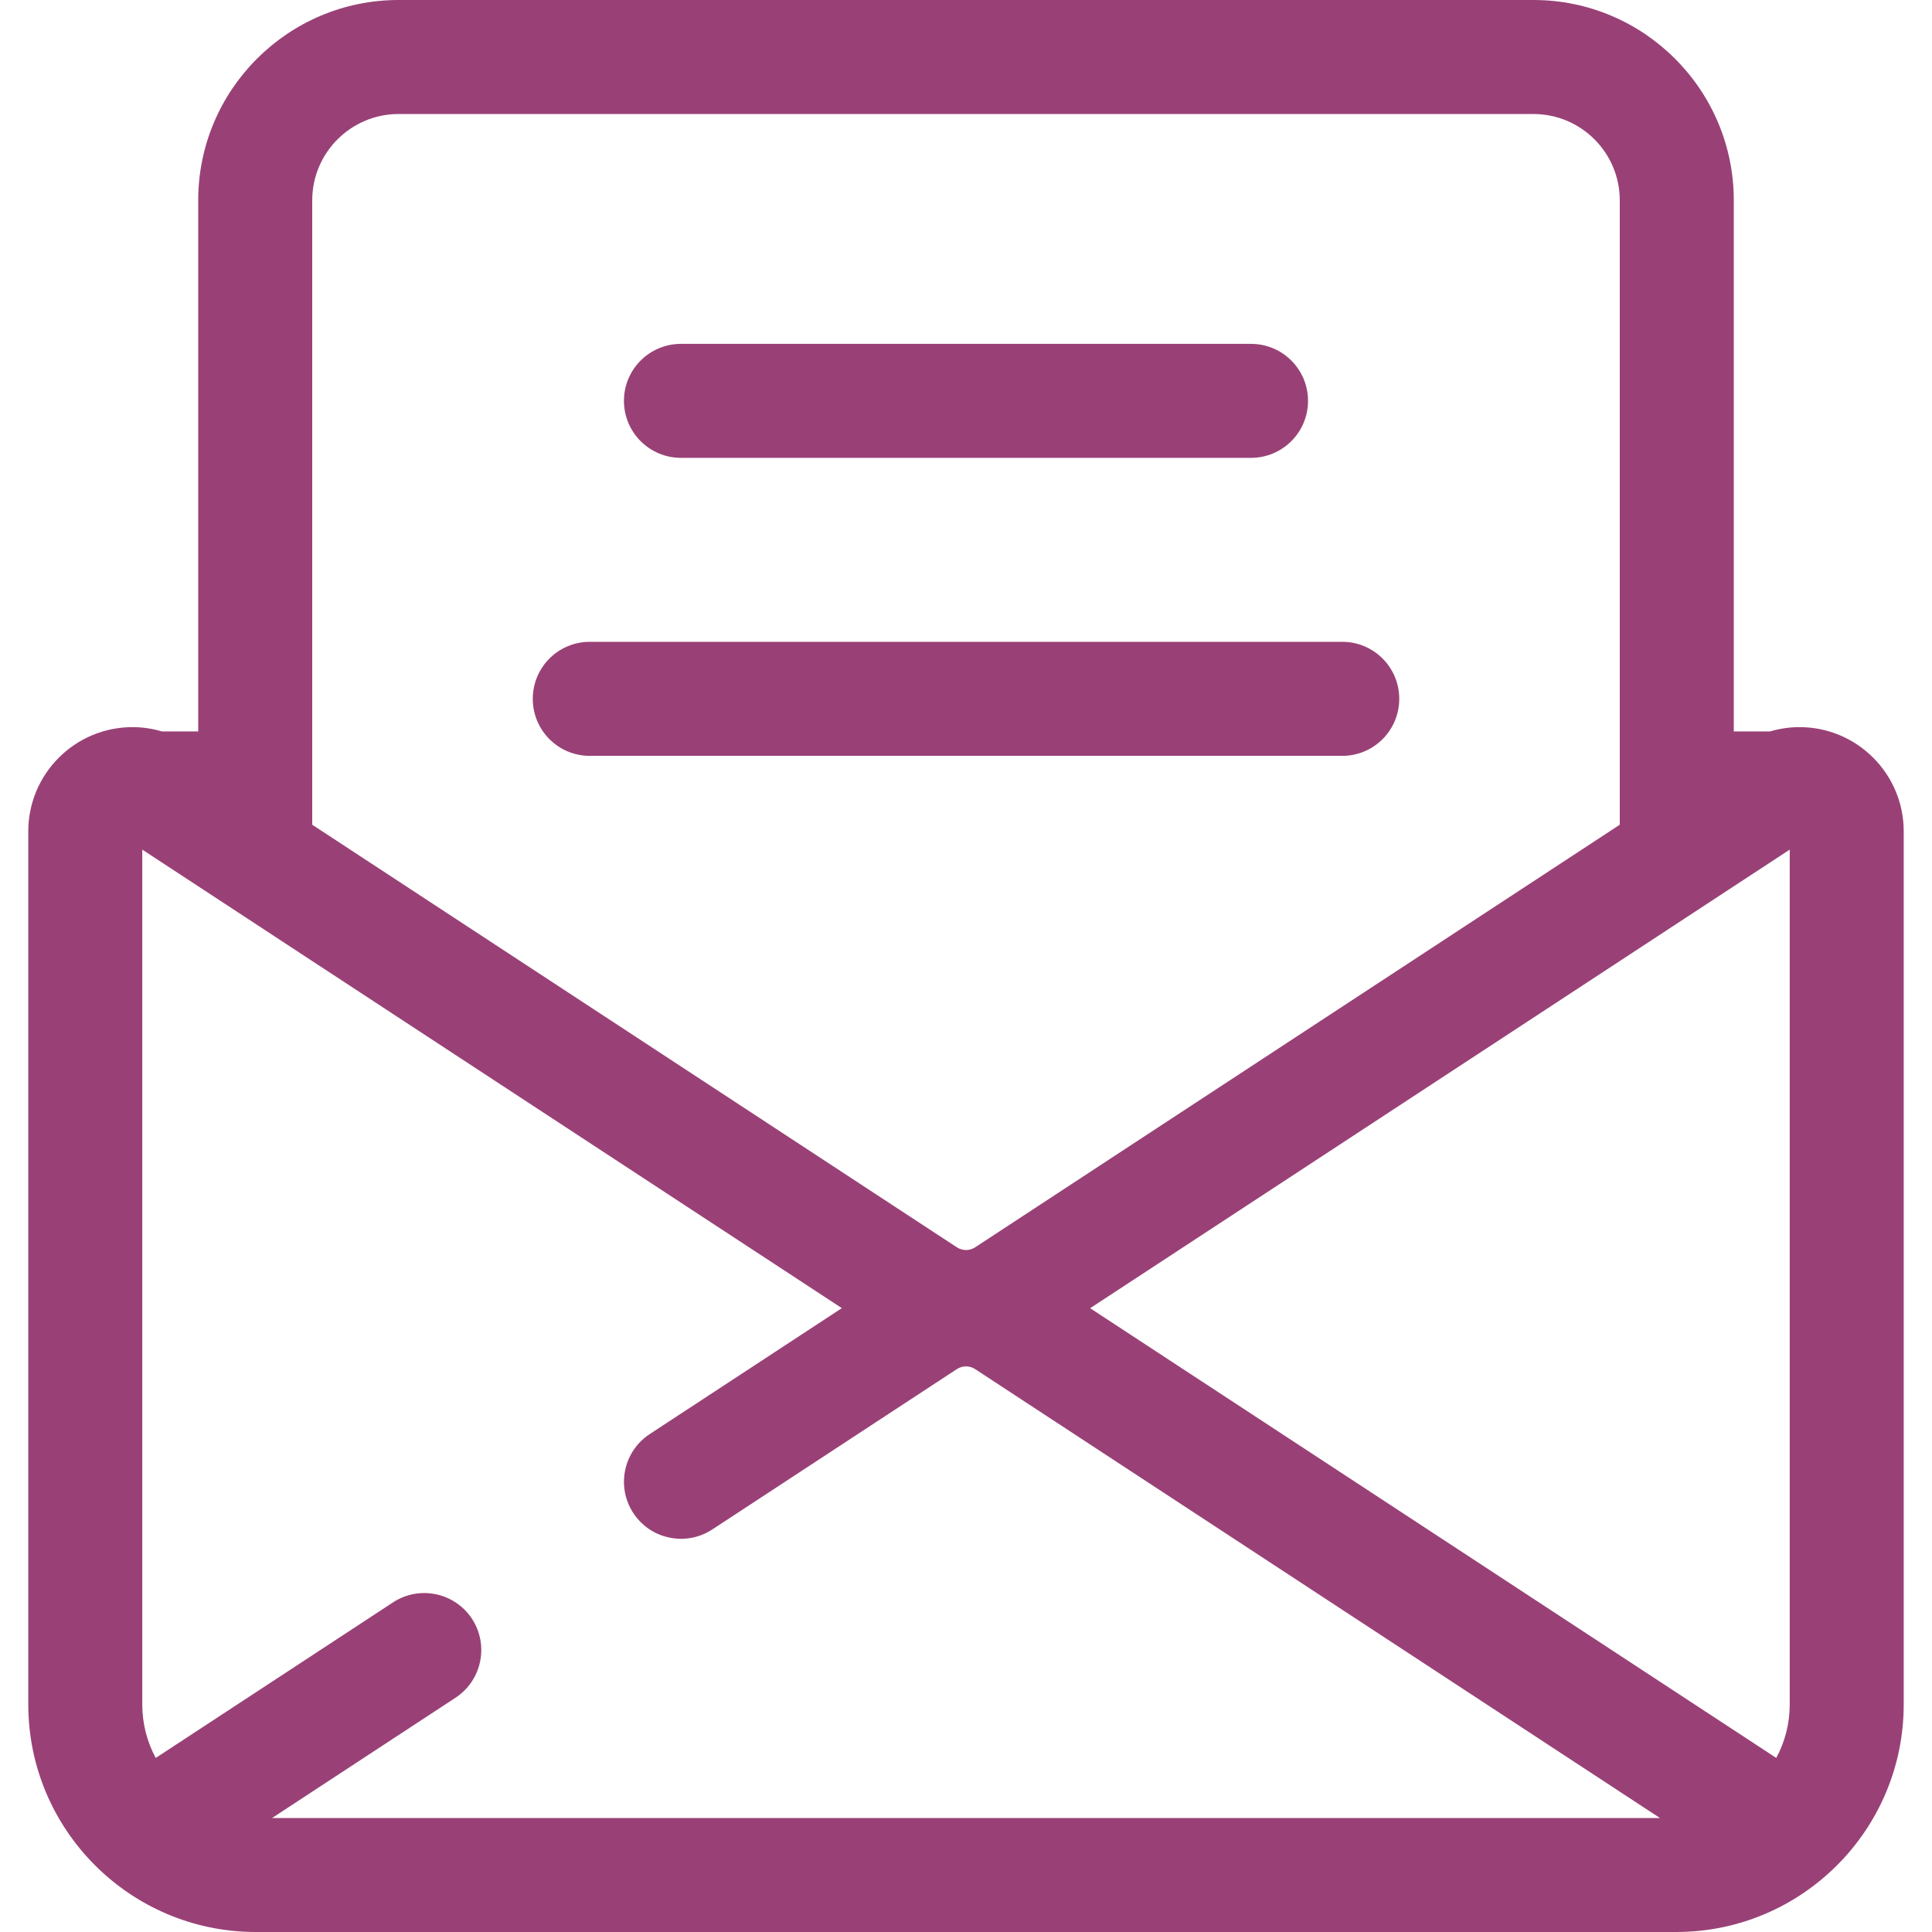
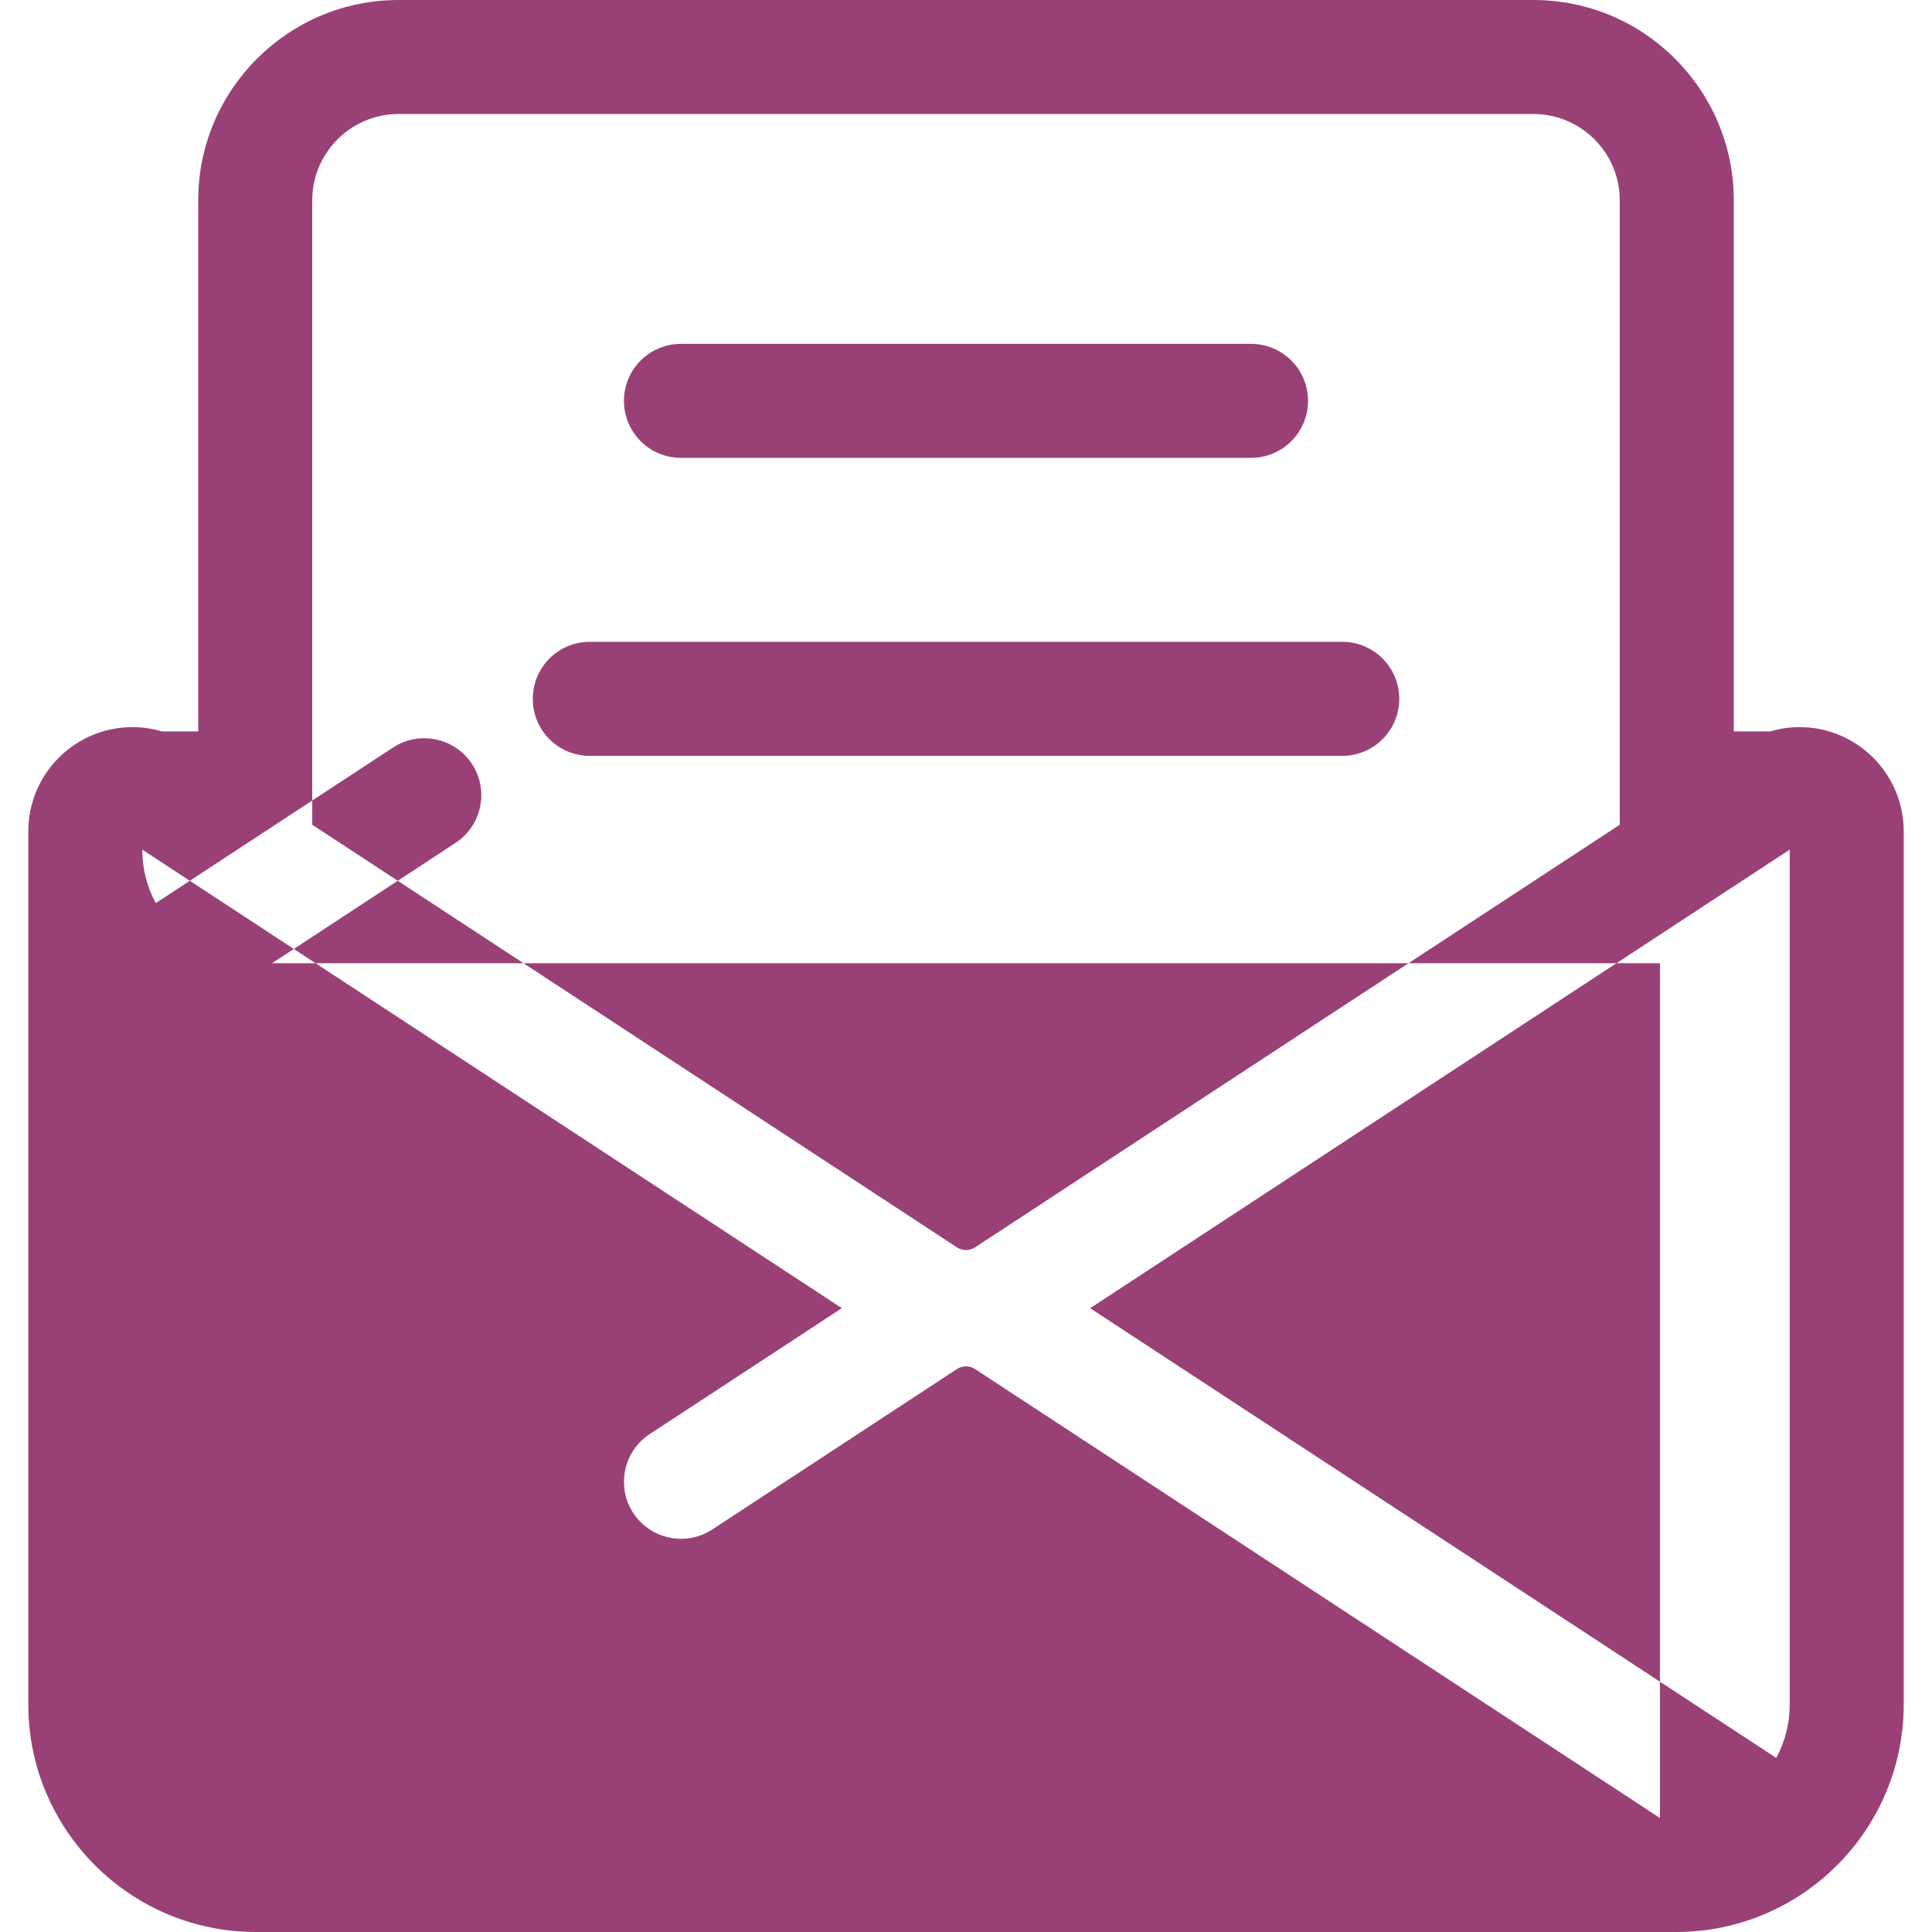
<svg xmlns="http://www.w3.org/2000/svg" width="100%" height="100%" viewBox="0 0 64 64" version="1.1" xml:space="preserve" style="fill-rule:evenodd;clip-rule:evenodd;stroke-linejoin:round;stroke-miterlimit:1.414;">
-   <path d="M55.527,64l-47.054,0c-4.155,0 -7.536,-3.381 -7.536,-7.538l0,-28.924c0,-1.904 1.548,-3.451 3.453,-3.451c0.333,0 0.659,0.049 0.975,0.143l1.201,0l0,-17.594c0,-3.66 2.977,-6.636 6.636,-6.636l37.596,0c3.659,0 6.636,2.976 6.636,6.636l0,17.594l1.201,0c0.316,-0.094 0.644,-0.143 0.977,-0.143c1.903,0 3.451,1.547 3.451,3.451l0,28.924c0,4.157 -3.379,7.538 -7.536,7.538Zm-0.539,-3.776l-15.151,-9.932l-5.761,-3.776l-1.774,-1.163c-0.182,-0.12 -0.42,-0.12 -0.604,0l-1.774,1.163l-5.759,3.776l-0.571,0.374c-0.813,0.532 -1.884,0.358 -2.489,-0.374c-0.045,-0.053 -0.087,-0.111 -0.126,-0.17c-0.572,-0.872 -0.328,-2.044 0.543,-2.616l1.511,-0.99l4.854,-3.182l-17.544,-11.498l-3.777,-2.477l-1.853,-1.214l0,28.317c0,0.641 0.161,1.244 0.446,1.772l7.86,-5.153c0.872,-0.571 2.044,-0.328 2.616,0.544c0.57,0.872 0.327,2.042 -0.545,2.614l-6.077,3.985l45.975,0Zm-14.023,-13.708l-4.852,-3.18l17.544,-11.5l3.777,-2.477l1.853,-1.214l0,28.317c0,0.641 -0.161,1.244 -0.446,1.772l-12.115,-7.942l-5.761,-3.776Zm-30.622,-39.88c0,-1.576 1.283,-2.859 2.859,-2.859l37.596,0c1.576,0 2.859,1.283 2.859,2.859l0,20.684l-21.355,13.999c-0.114,0.073 -0.228,0.09 -0.303,0.09c-0.073,0 -0.187,-0.017 -0.301,-0.09l-21.355,-13.999l0,-20.684Zm34.12,14.625c1.044,0 1.889,0.845 1.889,1.889c0,1.044 -0.845,1.889 -1.889,1.889l-24.926,0c-1.043,0 -1.888,-0.845 -1.888,-1.889c0,-1.044 0.845,-1.889 1.888,-1.889l24.926,0Zm-3.022,-9.87c1.044,0 1.889,0.845 1.889,1.887c0,1.044 -0.845,1.889 -1.889,1.889l-18.883,0c-1.043,0 -1.889,-0.845 -1.889,-1.889c0,-1.042 0.846,-1.887 1.889,-1.887l18.883,0Z" style="fill:#994176;" />
+   <path d="M55.527,64l-47.054,0c-4.155,0 -7.536,-3.381 -7.536,-7.538l0,-28.924c0,-1.904 1.548,-3.451 3.453,-3.451c0.333,0 0.659,0.049 0.975,0.143l1.201,0l0,-17.594c0,-3.66 2.977,-6.636 6.636,-6.636l37.596,0c3.659,0 6.636,2.976 6.636,6.636l0,17.594l1.201,0c0.316,-0.094 0.644,-0.143 0.977,-0.143c1.903,0 3.451,1.547 3.451,3.451l0,28.924c0,4.157 -3.379,7.538 -7.536,7.538Zm-0.539,-3.776l-15.151,-9.932l-5.761,-3.776l-1.774,-1.163c-0.182,-0.12 -0.42,-0.12 -0.604,0l-1.774,1.163l-5.759,3.776l-0.571,0.374c-0.813,0.532 -1.884,0.358 -2.489,-0.374c-0.045,-0.053 -0.087,-0.111 -0.126,-0.17c-0.572,-0.872 -0.328,-2.044 0.543,-2.616l1.511,-0.99l4.854,-3.182l-17.544,-11.498l-3.777,-2.477l-1.853,-1.214c0,0.641 0.161,1.244 0.446,1.772l7.86,-5.153c0.872,-0.571 2.044,-0.328 2.616,0.544c0.57,0.872 0.327,2.042 -0.545,2.614l-6.077,3.985l45.975,0Zm-14.023,-13.708l-4.852,-3.18l17.544,-11.5l3.777,-2.477l1.853,-1.214l0,28.317c0,0.641 -0.161,1.244 -0.446,1.772l-12.115,-7.942l-5.761,-3.776Zm-30.622,-39.88c0,-1.576 1.283,-2.859 2.859,-2.859l37.596,0c1.576,0 2.859,1.283 2.859,2.859l0,20.684l-21.355,13.999c-0.114,0.073 -0.228,0.09 -0.303,0.09c-0.073,0 -0.187,-0.017 -0.301,-0.09l-21.355,-13.999l0,-20.684Zm34.12,14.625c1.044,0 1.889,0.845 1.889,1.889c0,1.044 -0.845,1.889 -1.889,1.889l-24.926,0c-1.043,0 -1.888,-0.845 -1.888,-1.889c0,-1.044 0.845,-1.889 1.888,-1.889l24.926,0Zm-3.022,-9.87c1.044,0 1.889,0.845 1.889,1.887c0,1.044 -0.845,1.889 -1.889,1.889l-18.883,0c-1.043,0 -1.889,-0.845 -1.889,-1.889c0,-1.042 0.846,-1.887 1.889,-1.887l18.883,0Z" style="fill:#994176;" />
</svg>